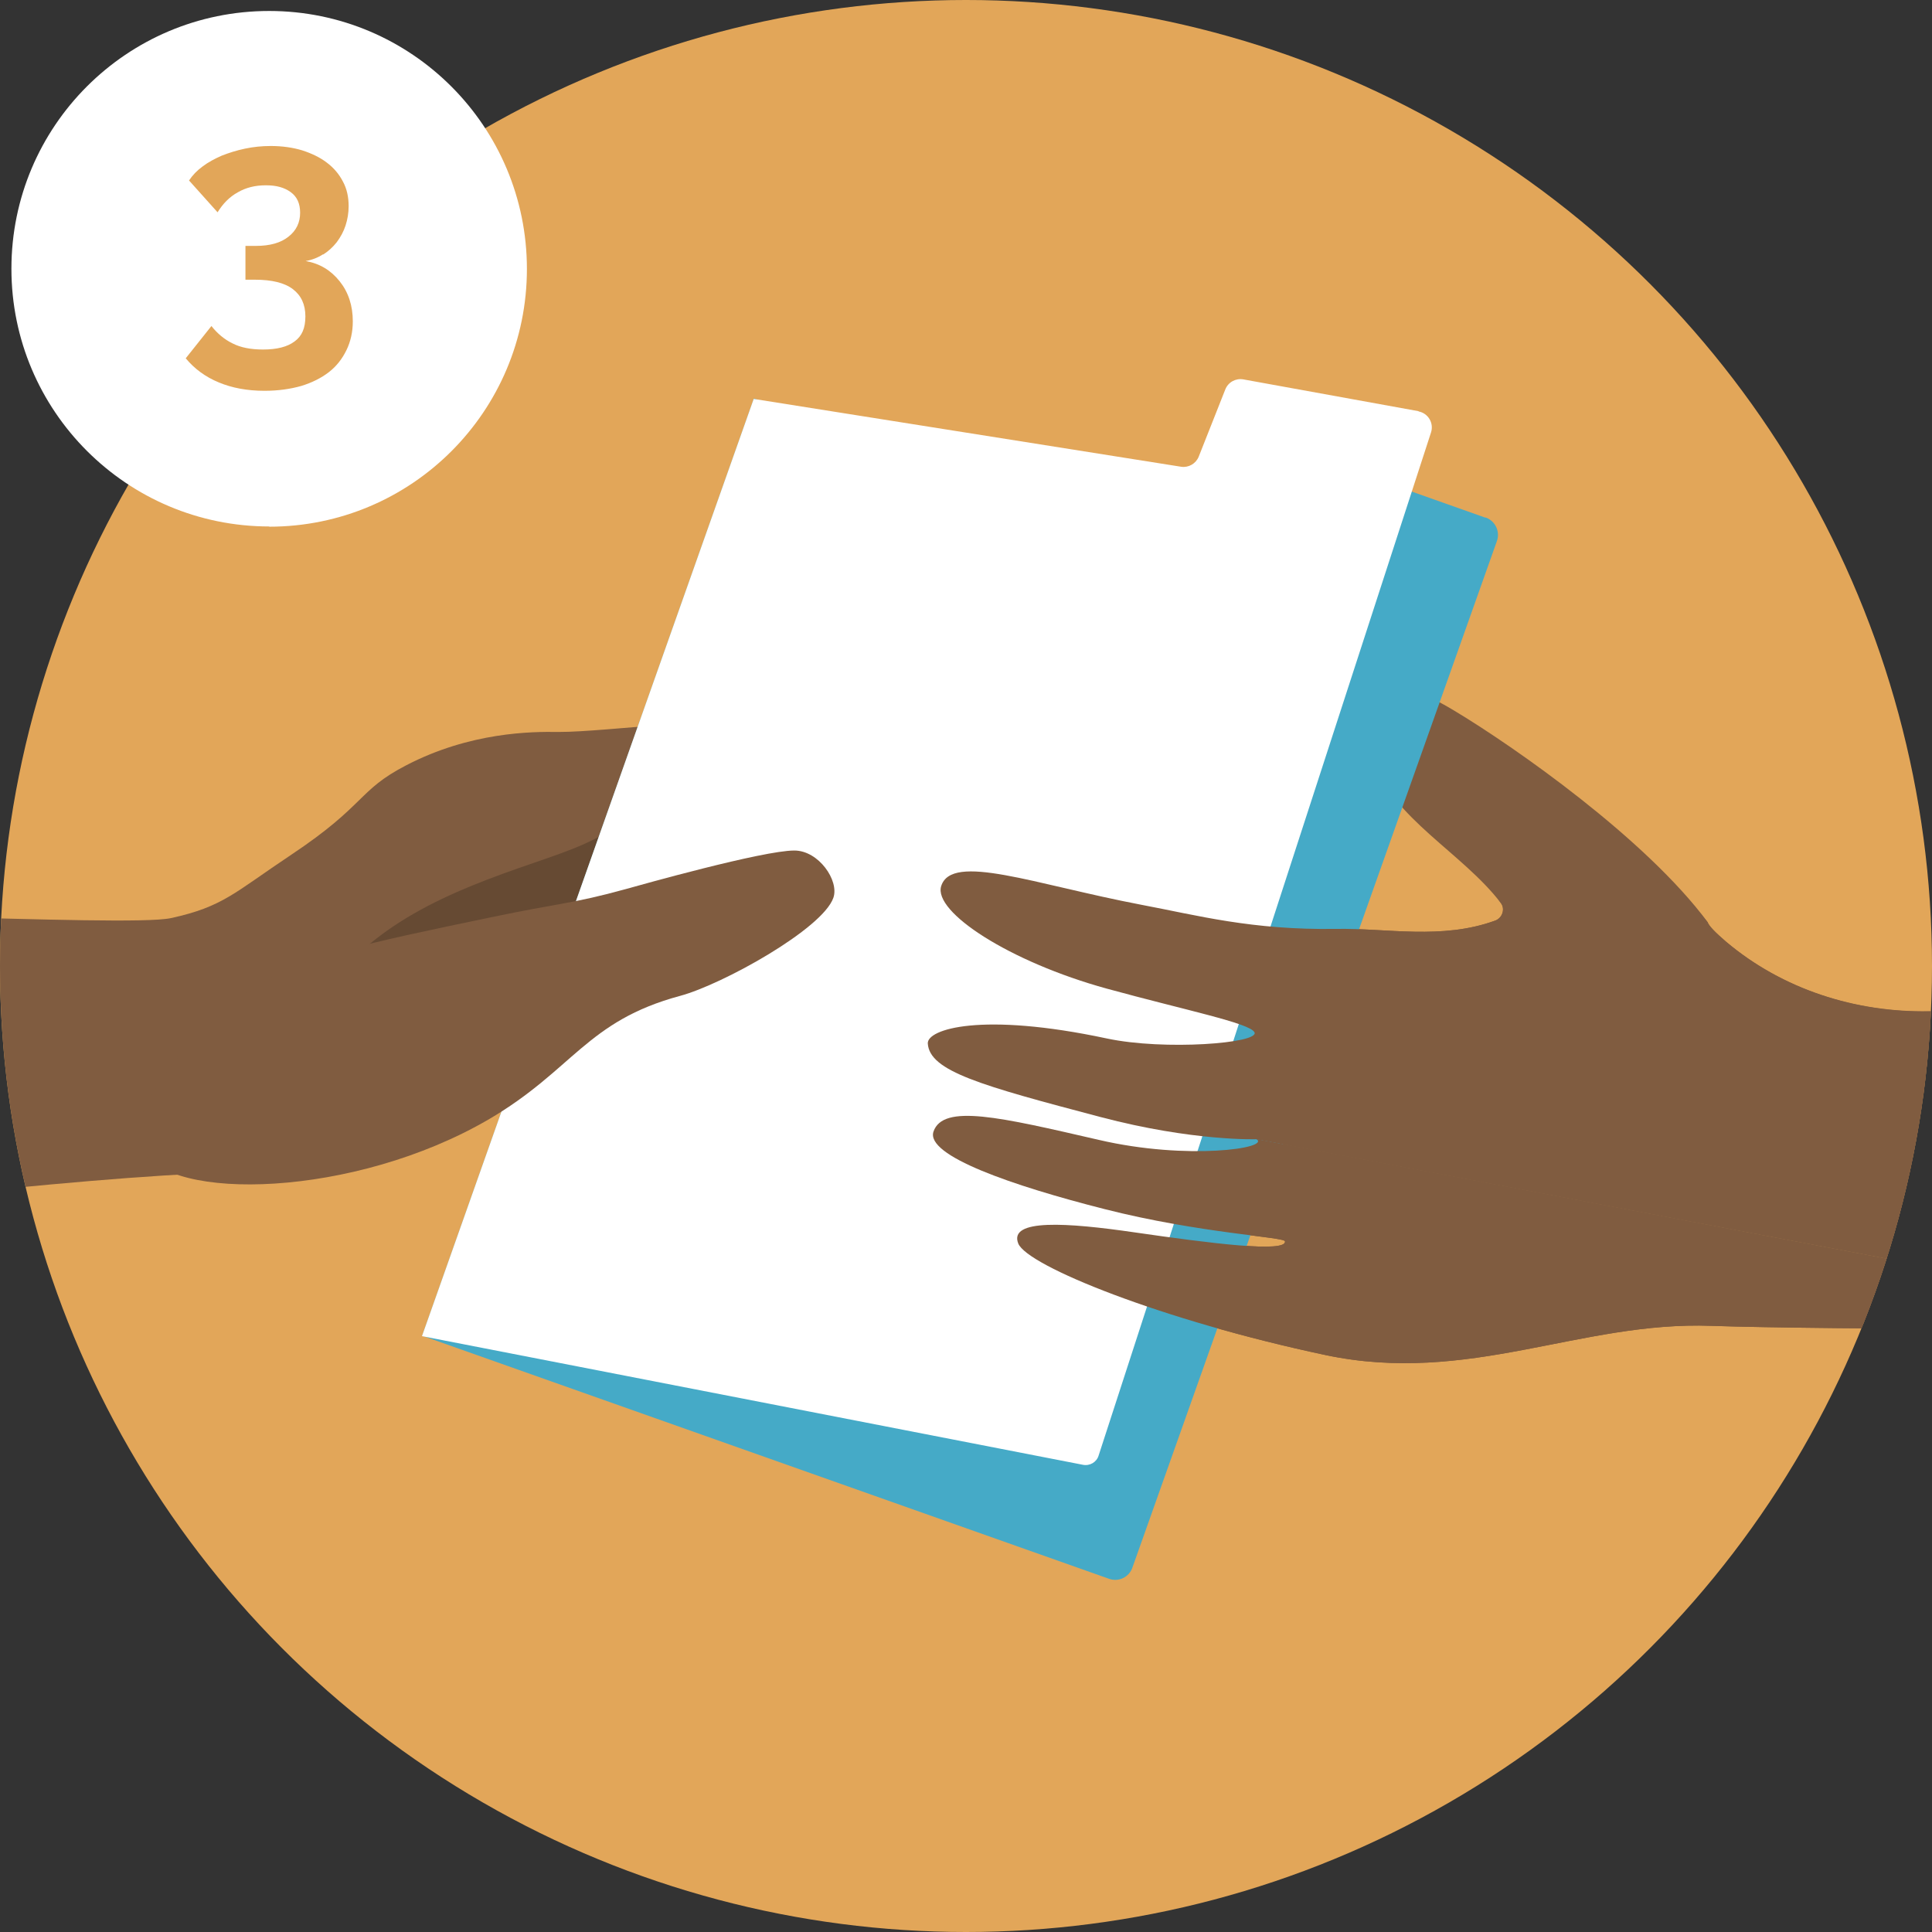
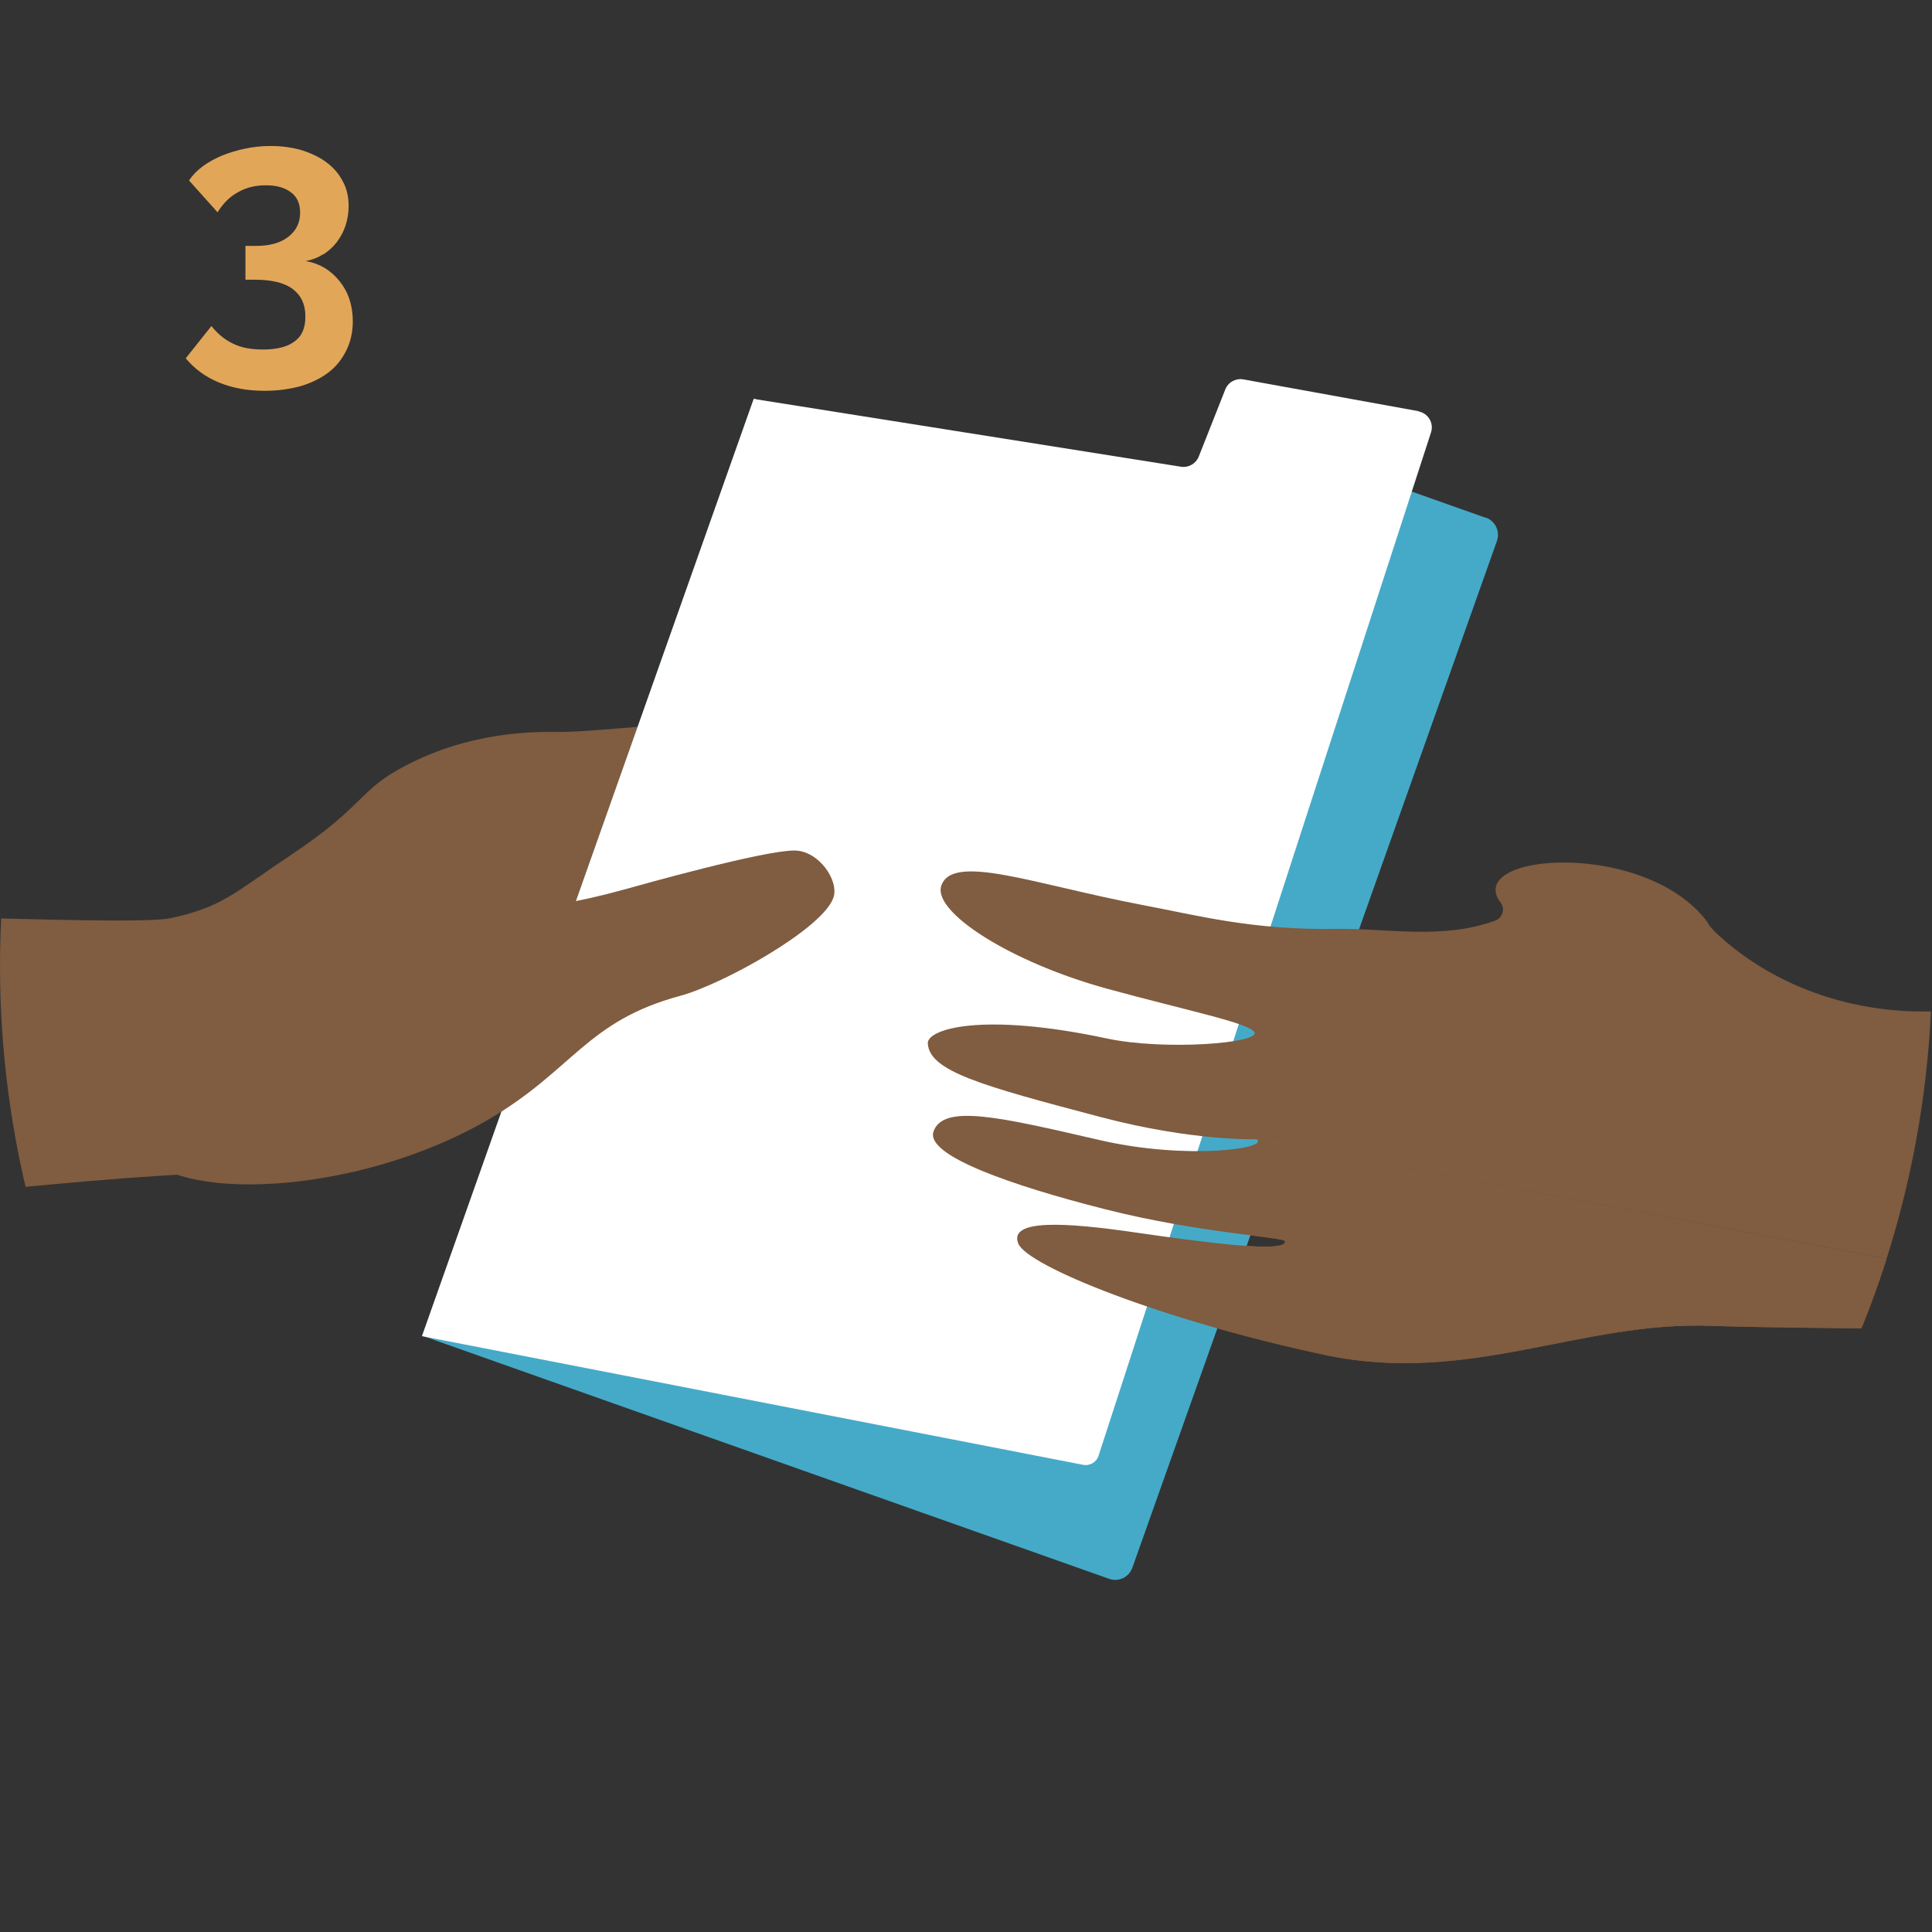
<svg xmlns="http://www.w3.org/2000/svg" id="Layer_2" data-name="Layer 2" viewBox="0 0 88 88">
  <rect x="0" y="0" width="88" height="88" fill="#333333" stroke="none" />
  <defs>
    <style> .cls-1 { fill: none; } .cls-2 { fill: #fff; } .cls-3 { fill: #805c40; } .cls-4 { fill: #45aac7; } .cls-5 { clip-path: url(#clippath); } .cls-6 { fill: #664a33; } .cls-7 { fill: #e2a659; } </style>
    <clipPath id="clippath">
      <circle class="cls-1" cx="44" cy="44" r="44" />
    </clipPath>
  </defs>
  <g id="Icoon">
    <g>
      <g class="cls-5">
-         <circle class="cls-7" cx="44" cy="44" r="51.04" />
        <path class="cls-3" d="M-12.26,41.99c-.41,1.26-.69,11.75-.34,13.35.07.31,13.79-1.52,21.57-1.88,2.05-.1,2.84-1.71,6.34-4.23,3.67-2.62,7.62-5.29,10.3-3.73,1.69.99,2.06,3.54,3.61,5.21.47.52,1.04.95,1.79,1.24,1.52.58,1.54-1.46,1.27-3.64-.26-2.21-.82-4.57-.43-4.61.54-.06.64,2.07,1.51,4.17.35.87.84,1.71,1.53,2.41,1.05,1.07,1.79-1.62,2.37-3.89.17-.67.32-1.27.46-1.77.49-1.63.82-2.8.9-3.77.08-.71,0-1.31-.27-1.93-.33-.74-.88-1.31-1.69-1.81-.76-.49,2.41-1.52,1.08-2.13-.81-.37-1.87-1.51-2.65-1.8-1.72-.7-7.4.17-9.66.16-1.2-.02-4.01,0-6.93,1.52-2.22,1.15-1.81,1.79-5.23,4.07-2.6,1.73-3.1,2.37-5.49,2.89-2.08.44-19.76-.66-20.03.17" />
-         <path class="cls-6" d="M14.5,45.61c-.79,1.21-.2,2.78.81,3.61,3.67-2.63,7.62-5.29,10.3-3.73,1.69.99,2.06,3.54,3.61,5.21.08-.19.16-.36.26-.53.02-.04.02-.07.02-.07.03-.03.07-.06.1-.11.12-.1.21-.22.33-.32.03-.03.22-.2.3-.27.74-.51,1.28-.77,1.88-1.04.06-.02.1-.04.16-.06-.26-2.21-.82-4.57-.43-4.61.54-.06.64,2.07,1.51,4.17,1.28-.51,2.59-.99,3.89-1.48.17-.67.32-1.28.46-1.77.49-1.63.82-2.8.9-3.77-.69-.43-1.55-.58-2.33-.28-.65.25-1.32.49-1.99.74.89-1.34,1.7-2.73,2.34-4.2-.76-.49-1.79-.96-3.13-1.57-.81-.37-1.57-.72-2.35-1.01-.74,1.02-1.65,2.14-2.51,2.75-1.49,1.07-2.55,1.42-4.31,2.03-3.86,1.32-7.49,2.77-9.84,6.31" />
        <path class="cls-3" d="M102.51,60.48c-1.45.1-19.58.09-24.56-.09-5.97-.22-11.05,2.71-17.58,1.33-7.45-1.58-13.58-4.06-13.99-5.08-.45-1.14,2.25-.95,5.28-.51,3.52.51,6.94.94,6.87.41-.03-.2-3.87-.36-8.23-1.47-4.17-1.06-8.16-2.43-7.78-3.53.44-1.27,3.02-.66,7.53.38,4.03.94,7.87.38,7.17-.04" />
-         <path class="cls-3" d="M57.22,51.89s-2.88.1-7.09-1.01c-5.46-1.44-7.79-2.09-7.87-3.35-.04-.65,2.43-1.45,8.15-.23,2.62.56,6.97.22,6.73-.28-.21-.42-3.16-1.01-6.73-1.99-4.43-1.22-7.91-3.49-7.54-4.67.48-1.53,4.24-.08,9.11.85,2.55.48,5.03,1.16,8.87,1.1,2.33-.04,4.82.51,7.26-.38.32-.12.46-.53.25-.8-1.75-2.29-4.9-3.82-5.89-6.59-.52-1.46-.3-2.43.66-3,.49-.31,1.25-.29,3.11.83,2.75,1.65,8.72,5.83,11.54,9.63.05.16.36.48.84.89,2.57,2.17,5.89,3.23,9.25,3.17,5.35-.09,10.64-.98,11.73.45-1.2,3.98,6.64,13.68,2.91,13.95" />
        <path class="cls-4" d="M67.66,23.58l-7.48-2.65c-.44-.15-.92.07-1.07.51l-1.44,4.08c-.15.44-.64.67-1.07.51l-22.26-7.88-15.11,42.69,31.28,11.07c.44.16.92-.07,1.07-.51l16.6-46.75c.16-.44-.07-.92-.51-1.08" />
        <path class="cls-2" d="M64.62,18.73l-7.99-1.45c-.35-.06-.69.13-.82.46l-1.21,3.06c-.13.32-.46.51-.8.46l-19.47-3.09-15.11,42.69,30.11,5.86c.31.06.62-.12.71-.42l15.14-46.6c.14-.43-.13-.88-.57-.96" />
        <path class="cls-3" d="M102.51,60.48c-1.45.1-19.58.09-24.56-.09-5.97-.22-11.05,2.71-17.58,1.33-7.45-1.58-13.58-4.06-13.99-5.08-.45-1.14,2.25-.95,5.28-.51,3.52.51,6.94.94,6.87.41-.03-.2-3.87-.36-8.23-1.47-4.17-1.06-8.16-2.43-7.78-3.53.44-1.27,3.02-.66,7.53.38,4.03.94,7.87.38,7.17-.04" />
        <path class="cls-3" d="M57.22,51.89s-2.88.1-7.09-1.01c-5.46-1.44-7.79-2.09-7.87-3.35-.04-.65,2.43-1.45,8.15-.23,2.62.56,6.97.22,6.73-.28-.21-.42-3.16-1.01-6.73-1.99-4.43-1.22-7.91-3.49-7.54-4.67.48-1.53,4.24-.08,9.11.85,2.55.48,5.03,1.16,8.87,1.1,2.33-.04,4.82.51,7.26-.38.32-.12.46-.53.25-.8-1.75-2.29,6.6-2.92,9.42.88.05.16.36.48.84.89,2.57,2.17,5.89,3.23,9.25,3.17,5.35-.09,10.64-.98,11.73.45-1.2,3.98,6.64,13.68,2.91,13.95" />
        <path class="cls-3" d="M6.5,52.37c1.17,2.37,9.62,2.2,15.77-1.39,3.84-2.25,4.44-4.47,8.71-5.62,1.93-.52,6.49-3.05,6.98-4.47.27-.78-.67-2.15-1.78-2.15-1.43,0-7.01,1.57-7.69,1.76-2.43.67-3.02.63-6.12,1.28-5.72,1.19-8.57,1.79-10.67,3.15-2.9,1.9-6.1,5.62-5.2,7.44" />
      </g>
-       <path class="cls-2" d="M12.26,23.99c6.49,0,11.74-5.26,11.74-11.74S18.75.5,12.26.5.52,5.76.52,12.24s5.26,11.74,11.75,11.74" />
      <path class="cls-7" d="M14.71,11.6c.24-.15.45-.34.63-.57.17-.23.31-.48.4-.76.09-.28.14-.57.14-.88,0-.41-.08-.79-.26-1.12-.17-.33-.41-.62-.73-.86-.31-.24-.69-.42-1.12-.56-.43-.13-.91-.2-1.44-.2-.4,0-.79.04-1.17.12-.38.08-.73.19-1.06.32-.32.14-.62.3-.87.49-.26.19-.46.4-.62.64l1.3,1.45c.24-.39.54-.7.92-.91.38-.22.8-.32,1.28-.32s.84.1,1.13.31c.29.21.43.52.43.94,0,.44-.17.81-.53,1.09-.35.28-.84.42-1.48.42h-.48v1.54h.43c.77,0,1.35.14,1.73.43.38.29.57.7.57,1.24s-.16.9-.49,1.14c-.33.25-.81.37-1.44.37-.56,0-1.02-.09-1.39-.28-.37-.18-.69-.45-.96-.79l-1.17,1.47c.4.48.9.85,1.51,1.1.6.25,1.29.38,2.08.38.62,0,1.17-.08,1.67-.22.49-.15.91-.36,1.26-.63.35-.27.61-.61.8-1,.19-.39.29-.83.29-1.31,0-.72-.2-1.33-.6-1.83-.4-.5-.91-.81-1.55-.92.29-.05.55-.15.8-.31" />
    </g>
  </g>
</svg>